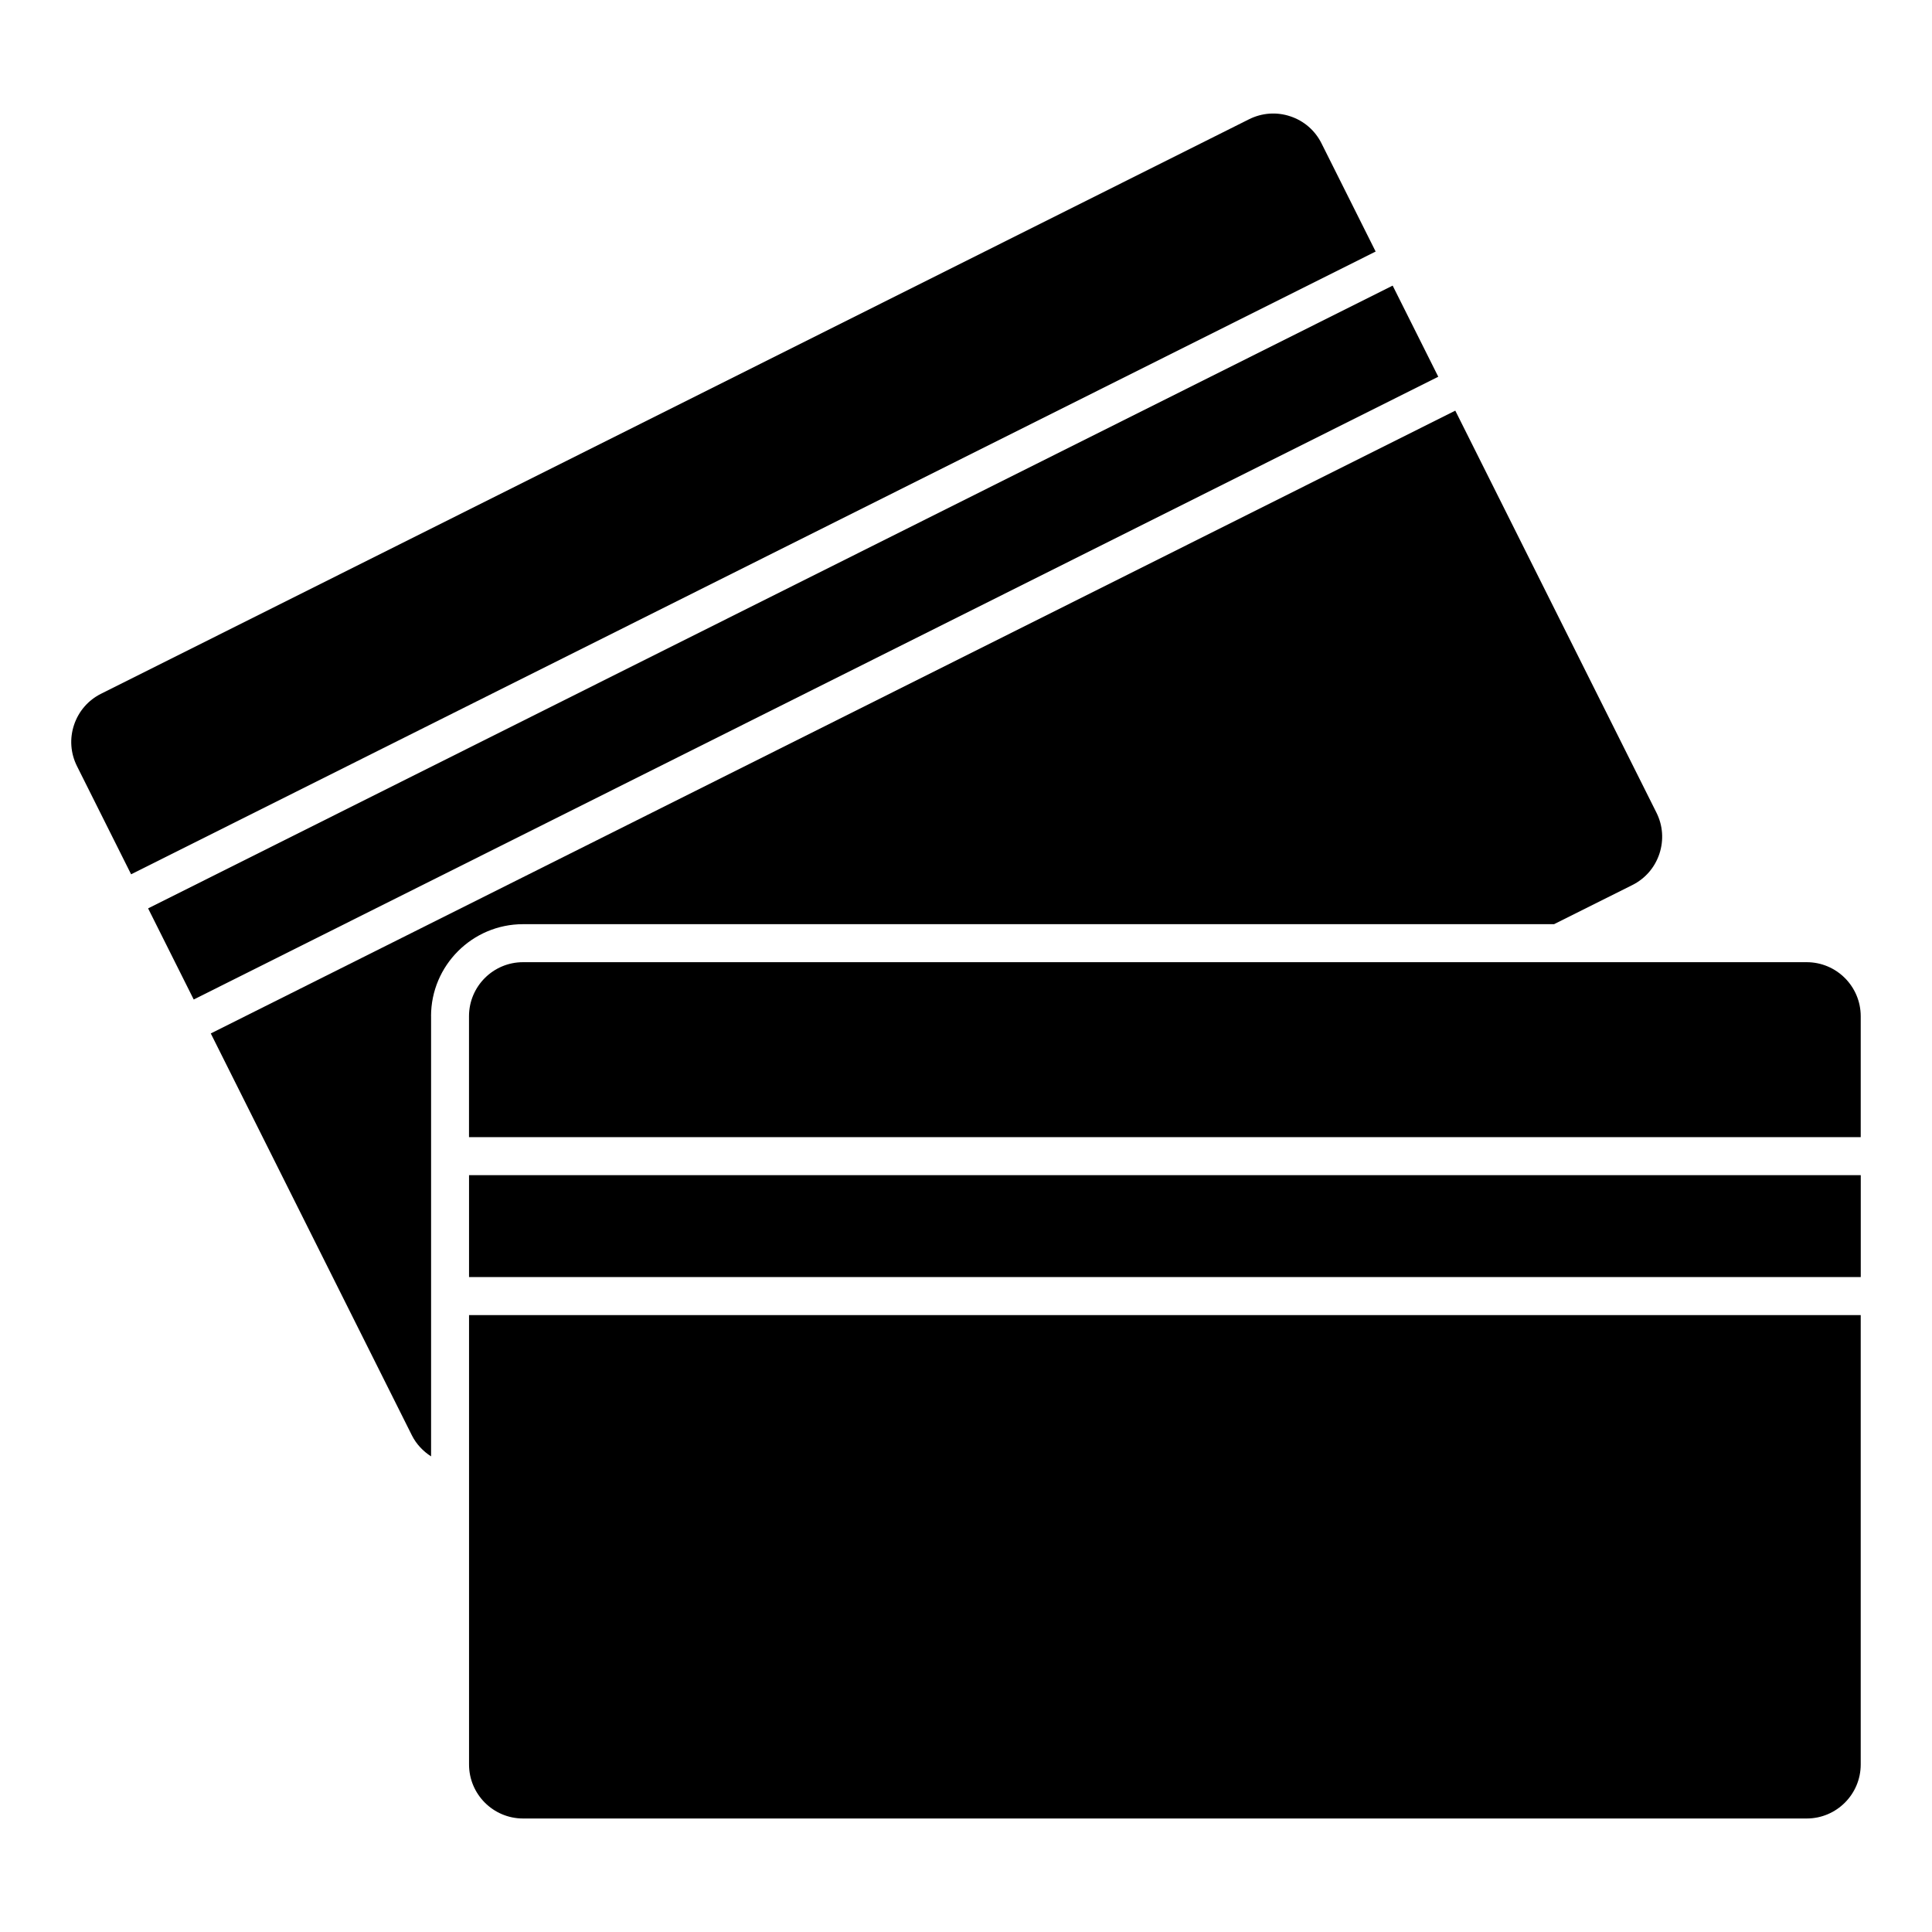
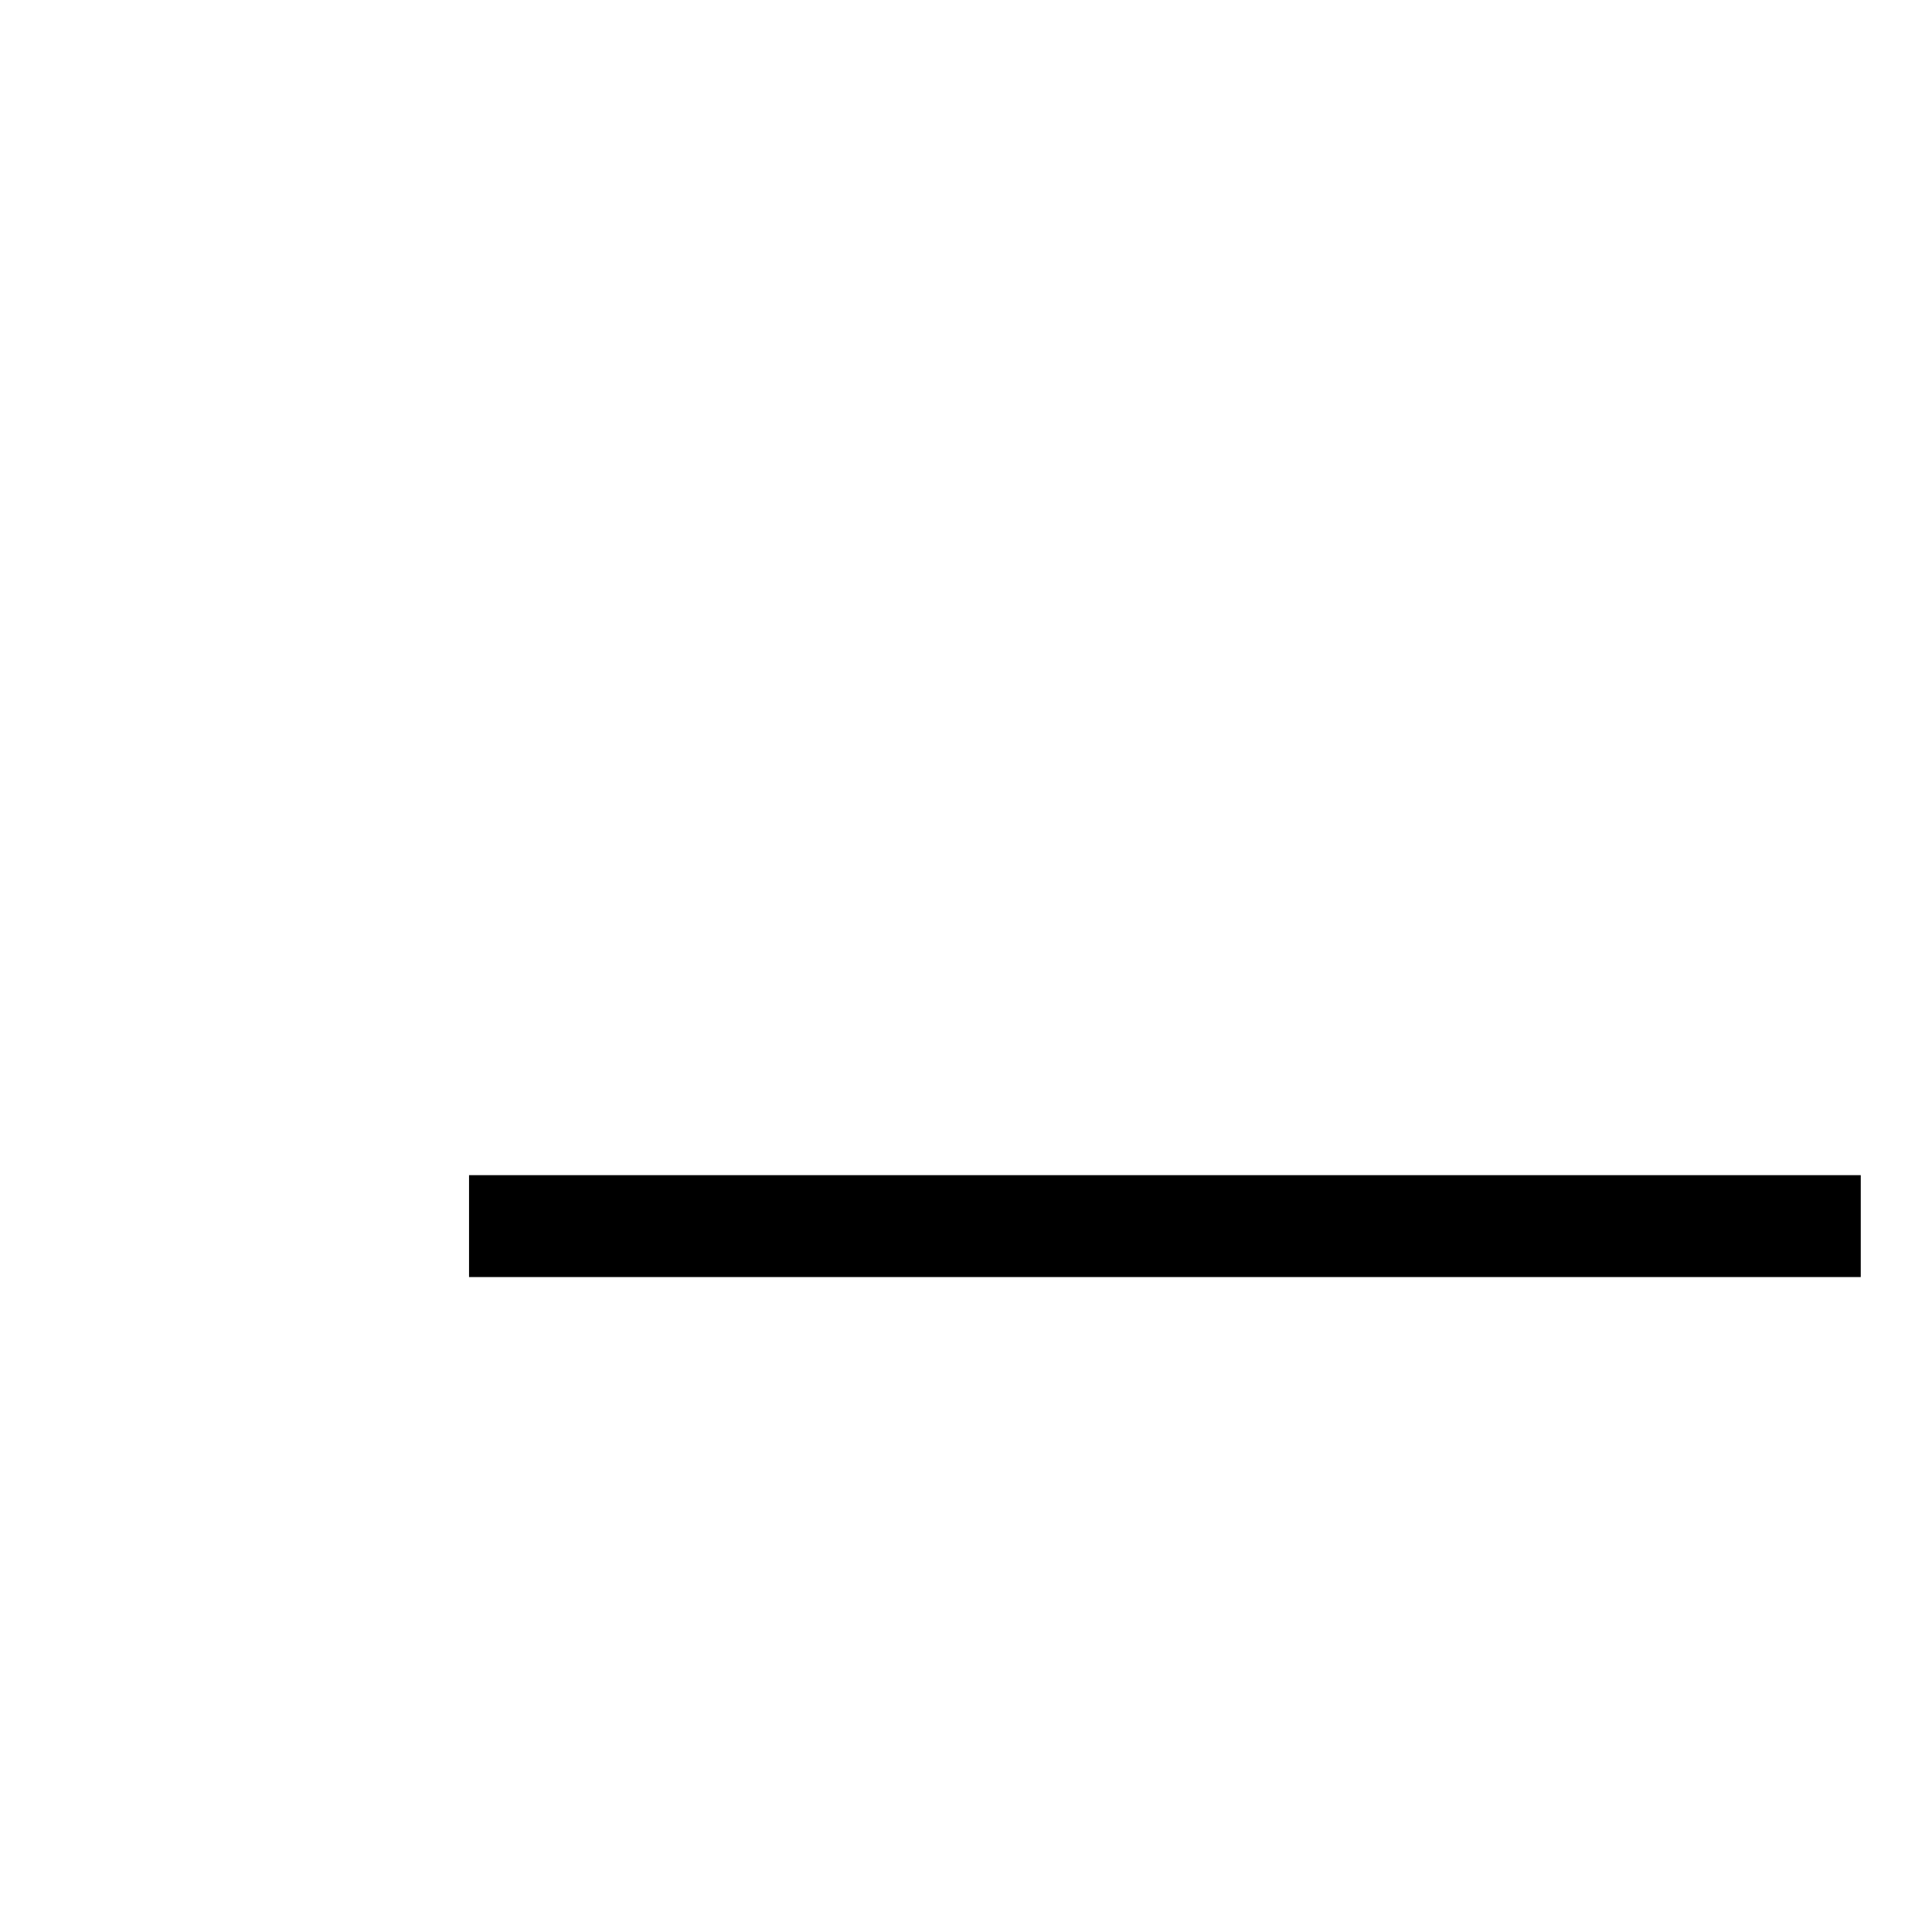
<svg xmlns="http://www.w3.org/2000/svg" fill="#000000" width="800px" height="800px" version="1.1" viewBox="144 144 512 512">
  <g>
-     <path d="m637.11 492.51h-368.81v119.1c0 7.891 6.418 14.309 14.309 14.309h340.19c7.891 0 14.309-6.418 14.309-14.309z" />
-     <path d="m622.8 398.99h-340.2c-7.891 0-14.309 6.418-14.309 14.309v32.051h368.82v-32.051c-0.008-7.891-6.418-14.309-14.316-14.309z" />
-     <path d="m258.23 413.3c0-13.441 10.941-24.383 24.383-24.383h273.23l20.738-10.367c3.414-1.703 5.965-4.644 7.176-8.281 1.199-3.629 0.926-7.508-0.785-10.914l-53.305-106.53-329.81 165.05 53.305 106.52c1.16 2.316 2.953 4.191 5.078 5.562v-116.65z" />
-     <path d="m508.56 210.66-14.348-28.668c-1.703-3.414-4.644-5.965-8.262-7.164-3.629-1.219-7.516-0.926-10.934 0.777l-304.22 152.24c-3.418 1.703-5.965 4.644-7.176 8.273-1.211 3.629-0.926 7.508 0.785 10.922l14.34 28.656z" />
-     <path d="m183.25 384.73 329.82-165.04 12.086 24.148-329.82 165.04z" />
    <path d="m268.3 455.43h368.82v27.004h-368.82z" />
  </g>
</svg>